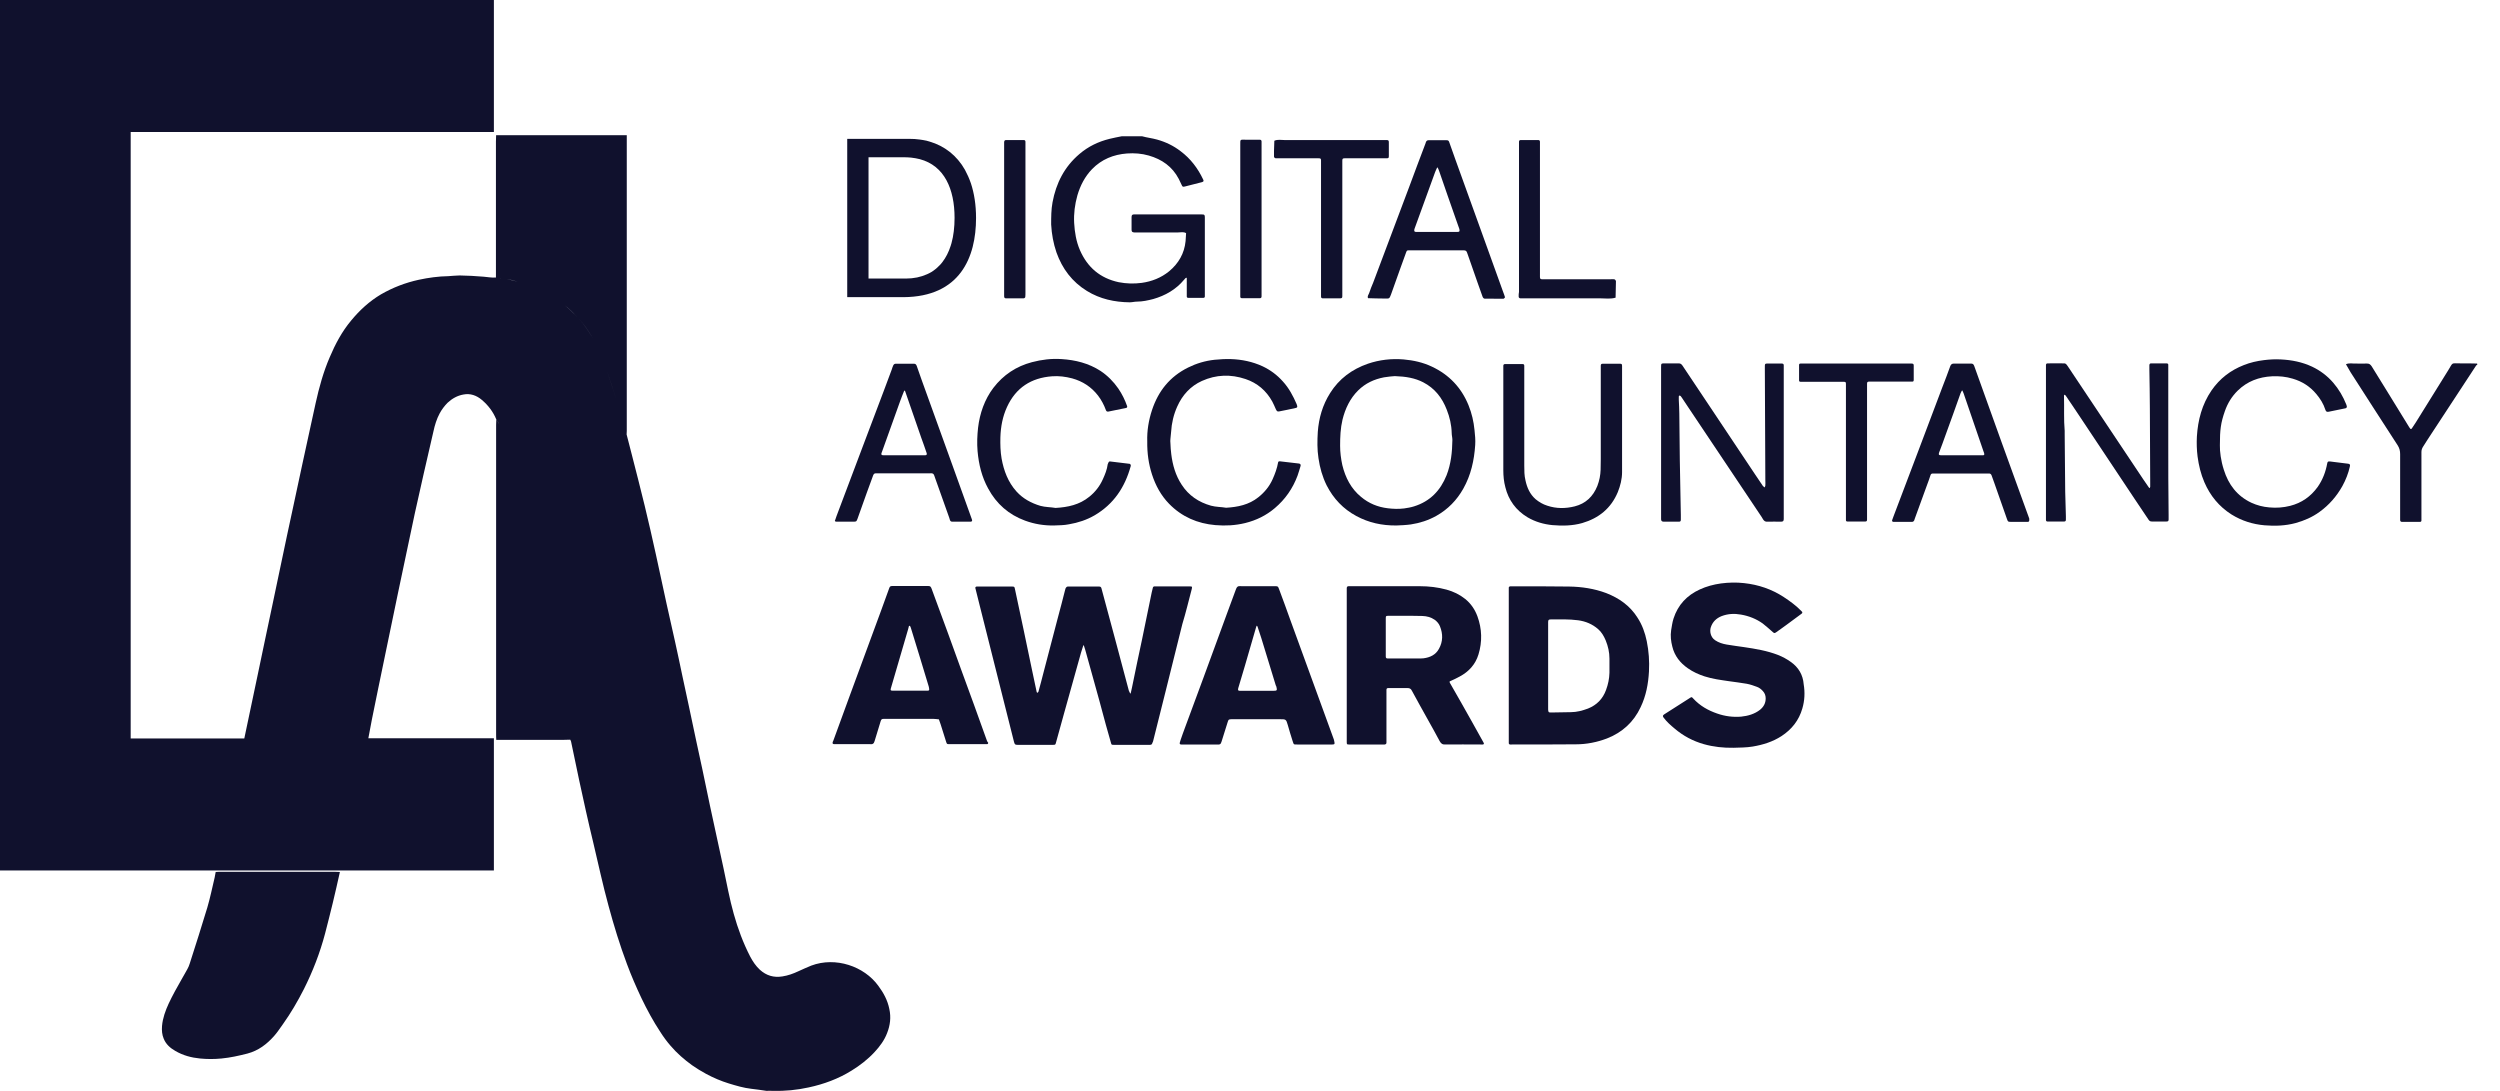
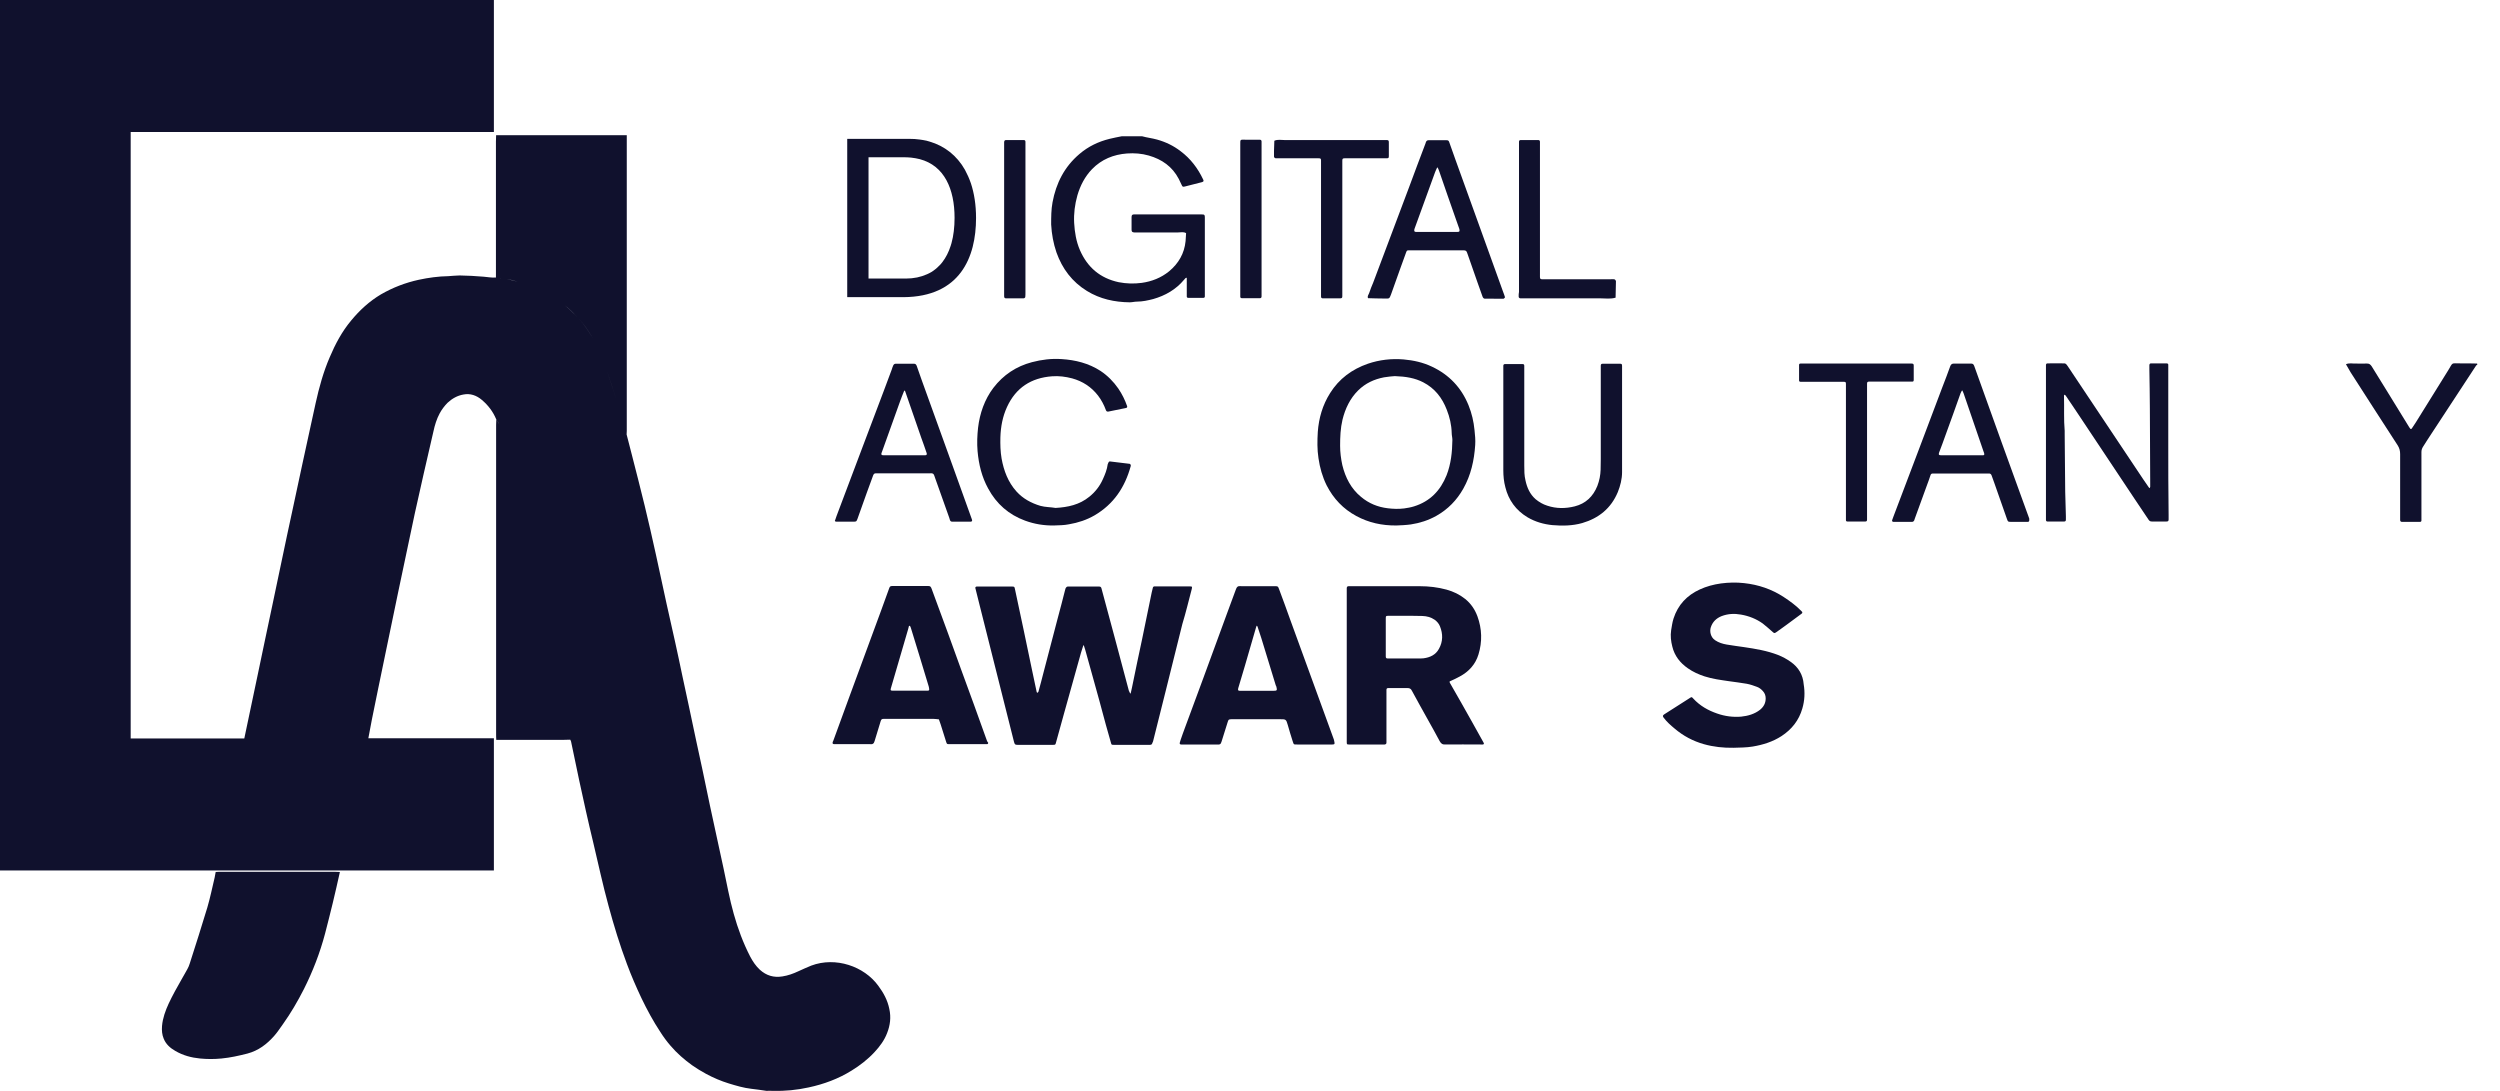
<svg xmlns="http://www.w3.org/2000/svg" width="110" height="48" viewBox="0 0 110 48" fill="none">
  <path d="M42.946 9.592C42.946 9.009 42.863 8.502 42.721 8.07C42.646 7.851 42.556 7.654 42.458 7.472C42.099 6.836 41.551 6.42 40.907 6.231C40.817 6.2 40.719 6.178 40.622 6.163C40.577 6.155 40.524 6.147 40.472 6.14C40.322 6.117 40.172 6.11 40.014 6.11H37.278V13.075H39.752C42.241 13.059 42.946 11.326 42.946 9.592ZM38.223 6.92H39.805C39.902 6.92 40 6.927 40.09 6.935C40.224 6.95 40.352 6.973 40.472 7.003C41.551 7.291 42.001 8.313 42.001 9.585C42.001 9.993 41.956 10.372 41.866 10.697C41.851 10.735 41.844 10.781 41.829 10.819C41.739 11.099 41.619 11.333 41.461 11.538C41.439 11.568 41.416 11.598 41.394 11.621C41.296 11.727 41.191 11.825 41.072 11.909C41.041 11.931 41.011 11.947 40.982 11.969C40.922 12.007 40.854 12.037 40.787 12.068C40.517 12.189 40.209 12.257 39.85 12.257H38.215V6.92H38.223Z" fill="#10112D" />
  <path d="M108.994 15.996C108.762 15.996 108.53 15.981 108.297 15.989C107.825 15.996 107.96 15.906 107.713 16.307C107.705 16.314 107.705 16.322 107.698 16.33C107.233 17.079 106.76 17.836 106.296 18.586C106.236 18.677 106.176 18.767 106.116 18.858C106.101 18.873 106.078 18.889 106.056 18.866C106.033 18.843 106.018 18.813 105.996 18.782C105.666 18.245 105.329 17.7 104.999 17.162C104.781 16.814 104.564 16.466 104.354 16.118C104.294 16.027 104.234 15.989 104.129 15.996C103.972 16.004 103.814 15.996 103.657 15.996C103.515 16.004 103.365 15.959 103.222 16.027C103.29 16.148 103.365 16.269 103.432 16.39C103.44 16.398 103.44 16.405 103.447 16.413C104.129 17.473 104.811 18.54 105.501 19.6C105.576 19.721 105.606 19.835 105.606 19.979C105.606 20.88 105.606 21.78 105.606 22.674C105.606 22.742 105.606 22.81 105.606 22.878C105.606 22.924 105.629 22.962 105.681 22.962C105.951 22.962 106.213 22.962 106.483 22.962C106.521 22.962 106.543 22.939 106.543 22.901C106.543 22.848 106.543 22.802 106.543 22.75C106.543 21.992 106.543 21.235 106.543 20.478C106.543 20.289 106.543 20.092 106.543 19.895C106.543 19.805 106.566 19.729 106.611 19.661C106.678 19.555 106.745 19.449 106.813 19.343C107.525 18.253 108.245 17.162 108.957 16.072C108.964 16.065 108.987 16.065 109.002 16.057C108.994 16.034 108.994 16.019 108.994 15.996Z" fill="#10112D" />
  <path d="M52.436 25.922C52.458 25.823 52.466 25.801 52.353 25.801C51.851 25.801 51.356 25.801 50.854 25.801C50.839 25.801 50.824 25.801 50.801 25.801C50.764 25.801 50.742 25.816 50.727 25.854C50.712 25.93 50.689 25.998 50.674 26.073C50.532 26.755 50.397 27.436 50.254 28.117C50.104 28.821 49.954 29.526 49.812 30.23C49.789 30.32 49.775 30.411 49.752 30.502C49.752 30.51 49.745 30.517 49.745 30.517C49.737 30.517 49.73 30.51 49.722 30.502C49.707 30.464 49.684 30.426 49.669 30.389C49.467 29.631 49.265 28.867 49.062 28.11C48.86 27.368 48.665 26.626 48.463 25.884C48.448 25.823 48.41 25.808 48.358 25.808C47.983 25.808 47.608 25.808 47.233 25.808C47.151 25.808 47.068 25.808 46.986 25.808C46.941 25.808 46.911 25.839 46.889 25.877C46.881 25.899 46.873 25.922 46.866 25.952C46.761 26.376 46.649 26.793 46.536 27.216C46.326 28.011 46.124 28.799 45.914 29.594C45.839 29.874 45.772 30.161 45.689 30.442C45.682 30.457 45.652 30.472 45.637 30.487C45.629 30.472 45.622 30.464 45.614 30.449C45.547 30.131 45.479 29.813 45.412 29.495C45.284 28.897 45.164 28.299 45.037 27.701C44.91 27.103 44.782 26.505 44.655 25.907C44.64 25.823 44.625 25.808 44.542 25.808C44.032 25.808 43.523 25.808 43.02 25.808C43.005 25.808 42.99 25.808 42.968 25.808C42.931 25.816 42.908 25.839 42.916 25.877C42.968 26.096 43.028 26.316 43.08 26.535C43.29 27.368 43.5 28.208 43.71 29.041C43.913 29.836 44.107 30.631 44.31 31.426C44.415 31.834 44.512 32.236 44.617 32.645C44.647 32.751 44.662 32.773 44.767 32.773C45.292 32.773 45.816 32.773 46.341 32.773C46.431 32.773 46.439 32.766 46.461 32.682C46.581 32.251 46.701 31.812 46.821 31.38C47.068 30.494 47.316 29.609 47.563 28.723C47.593 28.617 47.631 28.519 47.661 28.413C47.661 28.405 47.668 28.398 47.676 28.39C47.683 28.398 47.691 28.398 47.691 28.405C47.713 28.466 47.736 28.534 47.751 28.594C47.863 28.996 47.975 29.397 48.088 29.806C48.283 30.494 48.47 31.191 48.657 31.887C48.733 32.153 48.807 32.417 48.882 32.682C48.905 32.773 48.912 32.773 49.002 32.773C49.257 32.773 49.52 32.773 49.775 32.773C49.864 32.773 49.954 32.773 50.052 32.773C50.232 32.773 50.419 32.773 50.599 32.773C50.659 32.773 50.689 32.751 50.704 32.69C50.712 32.667 50.727 32.645 50.734 32.622C50.921 31.88 51.109 31.131 51.296 30.381C51.536 29.412 51.783 28.435 52.023 27.459C52.181 26.944 52.301 26.429 52.436 25.922Z" fill="#10112D" />
-   <path d="M72.046 27.171C71.716 26.648 71.236 26.315 70.674 26.096C70.149 25.899 69.594 25.816 69.04 25.808C68.2 25.793 67.361 25.8 66.521 25.8C66.499 25.8 66.469 25.8 66.446 25.8C66.409 25.808 66.386 25.823 66.386 25.861C66.386 25.929 66.386 25.997 66.386 26.065C66.386 27.133 66.386 28.2 66.386 29.268C66.386 30.343 66.386 31.418 66.386 32.493C66.386 32.561 66.386 32.629 66.386 32.697C66.386 32.735 66.416 32.758 66.446 32.758C66.469 32.758 66.499 32.758 66.521 32.758C67.458 32.758 68.403 32.758 69.34 32.75C69.812 32.75 70.262 32.659 70.704 32.493C71.379 32.228 71.881 31.774 72.188 31.115C72.428 30.615 72.525 30.085 72.555 29.54C72.578 29.094 72.548 28.655 72.458 28.215C72.383 27.845 72.256 27.489 72.046 27.171ZM70.816 29.601C70.809 29.866 70.756 30.116 70.666 30.358C70.524 30.752 70.254 31.024 69.872 31.176C69.632 31.266 69.377 31.335 69.122 31.335C68.83 31.342 68.537 31.342 68.245 31.35C68.133 31.35 68.125 31.335 68.118 31.213C68.118 31.07 68.118 30.926 68.118 30.782C68.118 30.29 68.118 29.79 68.118 29.291C68.118 28.708 68.118 28.132 68.118 27.549C68.118 27.489 68.118 27.436 68.118 27.375C68.118 27.277 68.14 27.254 68.238 27.254C68.635 27.254 69.04 27.239 69.437 27.292C69.767 27.337 70.059 27.458 70.314 27.678C70.472 27.814 70.569 27.988 70.651 28.178C70.756 28.435 70.816 28.7 70.816 28.98C70.816 29.2 70.816 29.404 70.816 29.601Z" fill="#10112D" />
  <path d="M64.31 30.948C64.137 30.653 63.972 30.351 63.8 30.055C63.77 29.995 63.77 29.987 63.822 29.964C63.957 29.904 64.092 29.843 64.227 29.767C64.625 29.555 64.917 29.238 65.052 28.799C65.224 28.238 65.209 27.671 65.007 27.118C64.894 26.815 64.722 26.558 64.467 26.353C64.22 26.156 63.95 26.028 63.65 25.944C63.26 25.838 62.87 25.793 62.466 25.793C61.469 25.793 60.464 25.793 59.467 25.793C59.422 25.793 59.385 25.793 59.34 25.793C59.287 25.793 59.265 25.816 59.257 25.869C59.257 25.937 59.257 26.005 59.257 26.073C59.257 27.148 59.257 28.223 59.257 29.298C59.257 30.169 59.257 31.047 59.257 31.918C59.257 32.16 59.257 32.402 59.257 32.652C59.257 32.75 59.265 32.758 59.355 32.758C59.872 32.758 60.389 32.758 60.907 32.758C60.914 32.758 60.922 32.758 60.929 32.758C60.974 32.75 61.004 32.728 61.004 32.675C61.004 32.606 61.004 32.538 61.004 32.47C61.004 31.834 61.004 31.191 61.004 30.555C61.004 30.487 61.004 30.419 61.004 30.351C61.004 30.297 61.034 30.275 61.079 30.275C61.364 30.275 61.641 30.275 61.926 30.275C62.016 30.275 62.076 30.297 62.121 30.388C62.346 30.805 62.578 31.221 62.81 31.637C62.99 31.955 63.17 32.281 63.343 32.606C63.403 32.712 63.463 32.766 63.59 32.758C64.107 32.75 64.625 32.758 65.142 32.758C65.172 32.758 65.209 32.758 65.239 32.758C65.292 32.758 65.307 32.72 65.277 32.675C64.962 32.099 64.632 31.524 64.31 30.948ZM63.313 28.549C63.17 28.814 62.923 28.927 62.638 28.965C62.563 28.973 62.488 28.973 62.413 28.973C61.986 28.973 61.566 28.973 61.139 28.973C61.116 28.973 61.086 28.973 61.064 28.973C60.996 28.973 60.974 28.95 60.974 28.882C60.974 28.745 60.974 28.617 60.974 28.48C60.974 28.329 60.974 28.178 60.974 28.026C60.974 27.761 60.974 27.489 60.974 27.216C60.974 27.103 60.981 27.095 61.109 27.095C61.311 27.095 61.506 27.095 61.709 27.095C62.001 27.095 62.293 27.095 62.586 27.103C62.781 27.11 62.96 27.156 63.125 27.269C63.23 27.345 63.313 27.443 63.358 27.557C63.493 27.89 63.493 28.231 63.313 28.549Z" fill="#10112D" />
  <path d="M78.785 29.117C78.612 28.995 78.433 28.897 78.238 28.821C77.758 28.632 77.248 28.549 76.738 28.473C76.484 28.435 76.229 28.405 75.974 28.36C75.794 28.329 75.621 28.276 75.464 28.17C75.262 28.034 75.217 27.777 75.277 27.595C75.359 27.353 75.524 27.201 75.749 27.11C76.026 27.004 76.311 26.989 76.603 27.042C76.956 27.103 77.278 27.232 77.563 27.436C77.713 27.549 77.855 27.686 77.998 27.807C78.065 27.867 78.08 27.867 78.148 27.822C78.305 27.708 78.463 27.602 78.612 27.489C78.83 27.33 79.047 27.171 79.257 27.012C79.317 26.974 79.317 26.936 79.265 26.891C79.032 26.649 78.762 26.452 78.485 26.27C77.953 25.922 77.368 25.725 76.738 25.657C76.401 25.619 76.056 25.627 75.719 25.672C75.397 25.717 75.082 25.801 74.789 25.937C74.227 26.194 73.83 26.611 73.635 27.216C73.582 27.383 73.56 27.557 73.53 27.731C73.493 27.981 73.522 28.216 73.582 28.45C73.68 28.859 73.927 29.17 74.265 29.404C74.49 29.563 74.744 29.677 74.999 29.76C75.352 29.874 75.711 29.919 76.071 29.972C76.334 30.01 76.596 30.04 76.858 30.086C77.016 30.116 77.166 30.169 77.308 30.222C77.413 30.26 77.496 30.328 77.57 30.411C77.653 30.502 77.69 30.608 77.69 30.729C77.69 30.941 77.6 31.1 77.443 31.229C77.203 31.418 76.911 31.501 76.611 31.532C76.251 31.562 75.899 31.516 75.554 31.395C75.157 31.259 74.797 31.055 74.504 30.737C74.437 30.661 74.43 30.661 74.362 30.706C73.98 30.949 73.605 31.191 73.223 31.433C73.155 31.479 73.155 31.516 73.2 31.577C73.335 31.759 73.507 31.91 73.68 32.054C74.062 32.38 74.49 32.607 74.969 32.743C75.397 32.864 75.831 32.909 76.274 32.902C76.558 32.894 76.836 32.894 77.113 32.849C77.57 32.773 78.005 32.637 78.388 32.387C78.837 32.092 79.152 31.698 79.302 31.176C79.407 30.82 79.422 30.464 79.362 30.108C79.332 29.7 79.137 29.359 78.785 29.117Z" fill="#10112D" />
  <path d="M43.425 32.591C43.238 32.061 43.043 31.539 42.856 31.009C42.473 29.964 42.091 28.919 41.716 27.875C41.476 27.216 41.229 26.557 40.989 25.899C40.959 25.823 40.937 25.785 40.854 25.785C40.322 25.785 39.79 25.785 39.257 25.785C39.19 25.785 39.153 25.8 39.13 25.868C39.01 26.201 38.89 26.527 38.77 26.86C38.305 28.132 37.833 29.404 37.368 30.668C37.136 31.304 36.904 31.94 36.671 32.576C36.664 32.599 36.649 32.621 36.641 32.644C36.619 32.712 36.641 32.742 36.701 32.742C36.731 32.742 36.769 32.742 36.799 32.742C37.293 32.742 37.781 32.742 38.275 32.742C38.305 32.742 38.343 32.75 38.373 32.742C38.403 32.735 38.433 32.712 38.448 32.69C38.463 32.667 38.47 32.629 38.485 32.599C38.575 32.311 38.658 32.023 38.748 31.736C38.778 31.645 38.8 31.63 38.89 31.63C39.272 31.63 39.655 31.63 40.037 31.63C40.382 31.63 40.719 31.63 41.064 31.63C41.146 31.63 41.229 31.645 41.311 31.652C41.334 31.721 41.364 31.789 41.386 31.864C41.469 32.129 41.551 32.394 41.634 32.652C41.664 32.735 41.664 32.742 41.754 32.742C41.776 32.742 41.806 32.742 41.829 32.742C42.323 32.742 42.811 32.742 43.305 32.742C43.343 32.742 43.388 32.742 43.433 32.742C43.47 32.742 43.485 32.705 43.478 32.674C43.455 32.659 43.44 32.629 43.425 32.591ZM40.832 30.388C40.779 30.396 40.734 30.388 40.682 30.388C40.464 30.388 40.247 30.388 40.029 30.388C39.775 30.388 39.512 30.388 39.257 30.388C39.19 30.388 39.175 30.365 39.197 30.29C39.452 29.419 39.707 28.548 39.962 27.67C39.977 27.632 39.977 27.587 39.992 27.549C39.992 27.541 40.014 27.534 40.022 27.534C40.029 27.534 40.037 27.541 40.044 27.549C40.059 27.579 40.075 27.61 40.082 27.64C40.344 28.495 40.607 29.343 40.862 30.199C40.877 30.237 40.877 30.282 40.884 30.32C40.892 30.365 40.869 30.388 40.832 30.388Z" fill="#10112D" />
  <path d="M58.665 32.47C58.41 31.766 58.148 31.055 57.893 30.35C57.518 29.321 57.143 28.291 56.768 27.262C56.611 26.838 56.469 26.414 56.304 25.99C56.221 25.778 56.259 25.793 56.019 25.793C55.562 25.793 55.104 25.793 54.647 25.793C54.595 25.793 54.55 25.785 54.497 25.793C54.467 25.8 54.437 25.823 54.422 25.846C54.4 25.876 54.385 25.922 54.37 25.959C54.242 26.308 54.115 26.648 53.987 26.997C53.642 27.928 53.305 28.867 52.96 29.798C52.691 30.532 52.413 31.274 52.143 32.008C52.076 32.19 52.008 32.372 51.948 32.553C51.933 32.591 51.926 32.629 51.911 32.675C51.896 32.728 51.918 32.758 51.971 32.758C52.526 32.758 53.088 32.758 53.642 32.758C53.665 32.758 53.703 32.735 53.718 32.705C53.74 32.659 53.755 32.614 53.77 32.561C53.852 32.296 53.935 32.031 54.017 31.774C54.055 31.652 54.062 31.652 54.19 31.645C54.235 31.645 54.272 31.645 54.317 31.645C54.984 31.645 55.651 31.645 56.311 31.645C56.581 31.645 56.589 31.645 56.663 31.902C56.731 32.137 56.798 32.372 56.873 32.599C56.933 32.765 56.903 32.758 57.076 32.758C57.323 32.758 57.578 32.758 57.825 32.758C58.095 32.758 58.358 32.758 58.62 32.758C58.732 32.758 58.732 32.728 58.71 32.629C58.703 32.576 58.688 32.523 58.665 32.47ZM56.004 30.396C55.772 30.396 55.539 30.396 55.307 30.396C55.059 30.396 54.812 30.396 54.557 30.396C54.475 30.396 54.46 30.366 54.482 30.282C54.58 29.957 54.677 29.624 54.775 29.298C54.939 28.73 55.104 28.163 55.269 27.595C55.269 27.587 55.269 27.58 55.277 27.572C55.284 27.557 55.292 27.542 55.299 27.527C55.307 27.542 55.322 27.549 55.329 27.564C55.382 27.731 55.442 27.898 55.494 28.064C55.704 28.761 55.921 29.45 56.131 30.146C56.139 30.169 56.154 30.191 56.161 30.214C56.199 30.381 56.199 30.396 56.004 30.396Z" fill="#10112D" />
  <path d="M46.484 11.106C46.739 11.825 47.173 12.401 47.825 12.802C48.403 13.158 49.04 13.294 49.707 13.302C49.812 13.302 49.925 13.271 50.029 13.271C50.269 13.271 50.509 13.218 50.742 13.158C51.274 13.006 51.739 12.741 52.098 12.31C52.121 12.287 52.143 12.257 52.166 12.234C52.173 12.226 52.196 12.226 52.211 12.219C52.211 12.219 52.218 12.234 52.218 12.242C52.218 12.325 52.218 12.408 52.218 12.491C52.218 12.673 52.218 12.862 52.218 13.044C52.218 13.082 52.241 13.105 52.278 13.105C52.503 13.105 52.728 13.105 52.953 13.105C52.99 13.105 53.013 13.082 53.013 13.044C53.013 13.021 53.013 12.991 53.013 12.968C53.013 11.84 53.013 10.712 53.013 9.584C53.013 9.554 53.013 9.516 53.005 9.486C52.998 9.463 52.975 9.44 52.96 9.44C52.893 9.433 52.825 9.433 52.758 9.433C52.106 9.433 51.461 9.433 50.809 9.433C50.509 9.433 50.209 9.433 49.91 9.433C49.819 9.433 49.789 9.463 49.789 9.554C49.789 9.736 49.789 9.925 49.789 10.107C49.789 10.197 49.819 10.22 49.91 10.228C49.969 10.228 50.022 10.228 50.082 10.228C50.667 10.228 51.251 10.228 51.828 10.228C51.948 10.228 52.076 10.19 52.188 10.258C52.181 10.372 52.173 10.493 52.166 10.606C52.113 11.151 51.858 11.591 51.439 11.939C51.086 12.226 50.674 12.385 50.239 12.446C49.902 12.491 49.565 12.484 49.22 12.416C48.41 12.242 47.848 11.765 47.518 11.008C47.353 10.629 47.286 10.22 47.263 9.811C47.241 9.395 47.293 8.994 47.406 8.593C47.533 8.161 47.736 7.767 48.05 7.442C48.47 7.01 48.995 6.798 49.587 6.753C49.91 6.73 50.232 6.753 50.547 6.844C51.124 7.01 51.581 7.328 51.866 7.873C51.911 7.957 51.941 8.04 51.986 8.123C52.031 8.222 52.038 8.229 52.136 8.206C52.383 8.146 52.631 8.078 52.878 8.017C52.96 7.994 52.975 7.964 52.938 7.896C52.706 7.404 52.383 6.98 51.948 6.654C51.634 6.412 51.289 6.246 50.907 6.14C50.689 6.079 50.464 6.056 50.254 5.996C49.955 5.996 49.655 5.996 49.355 5.996C49.175 6.034 48.995 6.064 48.822 6.109C48.328 6.231 47.886 6.443 47.496 6.776C46.836 7.336 46.469 8.055 46.311 8.903C46.251 9.228 46.251 9.554 46.251 9.88C46.274 10.303 46.349 10.712 46.484 11.106Z" fill="#10112D" />
  <path d="M61.446 23.121C61.641 23.113 61.858 23.105 62.076 23.075C62.473 23.015 62.848 22.894 63.2 22.697C63.71 22.409 64.1 22.008 64.385 21.501C64.722 20.902 64.864 20.259 64.909 19.578C64.924 19.358 64.902 19.146 64.879 18.927C64.842 18.548 64.759 18.185 64.617 17.836C64.302 17.057 63.762 16.489 63.005 16.133C62.608 15.944 62.188 15.853 61.761 15.815C61.229 15.77 60.697 15.83 60.187 16.004C59.49 16.247 58.92 16.663 58.523 17.299C58.193 17.821 58.028 18.397 57.983 19.002C57.96 19.388 57.953 19.774 58.013 20.161C58.073 20.577 58.185 20.978 58.373 21.357C58.672 21.94 59.1 22.394 59.677 22.704C60.224 23 60.809 23.128 61.446 23.121ZM58.965 19.616C58.965 19.229 58.98 18.843 59.07 18.465C59.19 17.98 59.4 17.534 59.759 17.178C60.082 16.86 60.464 16.686 60.899 16.602C61.079 16.572 61.259 16.557 61.371 16.549C61.858 16.565 62.256 16.633 62.623 16.822C63.133 17.087 63.455 17.503 63.657 18.026C63.785 18.351 63.867 18.692 63.875 19.055C63.875 19.154 63.905 19.252 63.905 19.358C63.897 19.888 63.845 20.41 63.65 20.91C63.38 21.584 62.923 22.061 62.218 22.28C62.076 22.326 61.926 22.349 61.783 22.371C61.544 22.401 61.304 22.394 61.064 22.364C60.621 22.311 60.232 22.152 59.887 21.864C59.445 21.501 59.197 21.016 59.062 20.463C59.002 20.183 58.965 19.903 58.965 19.616Z" fill="#10112D" />
-   <path d="M73.957 22.863C73.957 22.795 73.957 22.727 73.957 22.659C73.942 21.864 73.927 21.061 73.912 20.267C73.905 19.578 73.897 18.889 73.89 18.2C73.89 17.995 73.875 17.799 73.867 17.594C73.867 17.541 73.867 17.496 73.867 17.443C73.867 17.428 73.882 17.405 73.89 17.405C73.912 17.405 73.935 17.413 73.95 17.428C73.965 17.443 73.98 17.465 73.995 17.488C74.085 17.617 74.167 17.753 74.257 17.882C74.737 18.601 75.217 19.313 75.696 20.032C76.273 20.895 76.851 21.758 77.428 22.621C77.48 22.697 77.533 22.773 77.578 22.856C77.623 22.924 77.675 22.962 77.765 22.954C77.968 22.947 78.162 22.954 78.365 22.954C78.455 22.954 78.485 22.924 78.485 22.833C78.485 22.773 78.485 22.72 78.485 22.659C78.485 20.532 78.485 18.404 78.485 16.277C78.485 16.209 78.485 16.141 78.485 16.073C78.485 16.02 78.455 15.997 78.41 15.997C78.23 15.997 78.043 15.997 77.863 15.997C77.638 15.997 77.653 15.974 77.653 16.216C77.66 17.859 77.668 19.494 77.675 21.137C77.675 21.213 77.683 21.289 77.675 21.364C77.675 21.395 77.653 21.417 77.645 21.448C77.623 21.425 77.593 21.41 77.57 21.387C77.45 21.213 77.338 21.039 77.218 20.865C76.566 19.881 75.906 18.904 75.254 17.92C74.849 17.306 74.437 16.693 74.025 16.08C73.98 16.02 73.942 15.989 73.867 15.989C73.657 15.989 73.455 15.989 73.245 15.989C73.088 15.989 73.088 15.989 73.088 16.163C73.088 17.269 73.088 18.366 73.088 19.472C73.088 20.539 73.088 21.607 73.088 22.674C73.088 22.735 73.088 22.788 73.088 22.848C73.088 22.916 73.125 22.954 73.2 22.954C73.425 22.954 73.65 22.954 73.875 22.954C73.935 22.954 73.957 22.931 73.957 22.863Z" fill="#10112D" />
  <path d="M95.404 19.479C95.404 18.412 95.404 17.344 95.404 16.277C95.404 16.201 95.404 16.125 95.404 16.049C95.404 16.012 95.374 15.989 95.336 15.989C95.104 15.989 94.872 15.989 94.639 15.989C94.594 15.989 94.572 16.027 94.572 16.072C94.572 16.133 94.572 16.186 94.572 16.246C94.579 16.814 94.594 17.39 94.594 17.957C94.602 19.04 94.602 20.13 94.609 21.213C94.609 21.281 94.609 21.349 94.609 21.417C94.609 21.44 94.594 21.455 94.587 21.478C94.572 21.47 94.557 21.462 94.549 21.447C94.467 21.334 94.384 21.213 94.309 21.099C93.267 19.532 92.218 17.973 91.176 16.405C91.101 16.284 91.019 16.171 90.936 16.049C90.914 16.019 90.869 15.989 90.839 15.989C90.591 15.981 90.336 15.989 90.089 15.989C90.037 15.989 90.022 16.027 90.022 16.072C90.022 16.125 90.022 16.171 90.022 16.224C90.022 18.381 90.022 20.546 90.022 22.704C90.022 22.765 90.022 22.825 90.022 22.878C90.022 22.916 90.044 22.946 90.082 22.946C90.329 22.946 90.584 22.946 90.831 22.946C90.884 22.946 90.899 22.909 90.899 22.863C90.899 22.81 90.899 22.765 90.899 22.712C90.891 22.348 90.876 21.992 90.869 21.629C90.861 20.789 90.854 19.948 90.846 19.108C90.846 19.055 90.846 19.01 90.846 18.957C90.801 18.457 90.831 17.95 90.816 17.442C90.816 17.435 90.816 17.427 90.816 17.42C90.816 17.405 90.824 17.39 90.824 17.367C90.846 17.374 90.869 17.382 90.884 17.397C91.079 17.677 91.266 17.965 91.461 18.253C92.278 19.487 93.103 20.713 93.92 21.947C94.122 22.25 94.332 22.56 94.534 22.863C94.572 22.916 94.602 22.946 94.677 22.946C94.894 22.946 95.112 22.946 95.329 22.946C95.396 22.946 95.419 22.924 95.419 22.855C95.419 22.787 95.419 22.719 95.419 22.651C95.404 21.599 95.404 20.539 95.404 19.479Z" fill="#10112D" />
-   <path d="M103.312 20.403C103.05 20.372 102.788 20.342 102.518 20.304C102.435 20.297 102.413 20.312 102.398 20.388C102.33 20.766 102.195 21.114 101.978 21.425C101.671 21.849 101.273 22.129 100.764 22.258C100.464 22.333 100.164 22.356 99.849 22.326C99.572 22.303 99.309 22.235 99.062 22.121C98.432 21.826 98.05 21.319 97.848 20.668C97.72 20.274 97.668 19.865 97.675 19.593C97.675 18.911 97.713 18.609 97.893 18.094C98.013 17.745 98.2 17.443 98.462 17.185C98.882 16.776 99.392 16.587 99.969 16.557C100.276 16.542 100.584 16.572 100.884 16.663C101.296 16.784 101.641 17.004 101.918 17.337C102.09 17.541 102.233 17.768 102.315 18.026C102.345 18.116 102.383 18.132 102.465 18.116C102.705 18.071 102.953 18.018 103.2 17.965C103.245 17.957 103.267 17.92 103.26 17.874C103.252 17.852 103.245 17.829 103.237 17.799C103.095 17.443 102.908 17.125 102.66 16.837C102.398 16.534 102.083 16.299 101.731 16.133C101.296 15.929 100.831 15.838 100.359 15.815C100.111 15.8 99.864 15.815 99.617 15.845C99.309 15.883 99.01 15.951 98.725 16.065C98.147 16.292 97.668 16.655 97.308 17.178C96.888 17.791 96.708 18.48 96.663 19.207C96.648 19.502 96.656 19.79 96.693 20.085C96.746 20.479 96.836 20.857 96.993 21.22C97.248 21.811 97.638 22.288 98.185 22.636C98.635 22.916 99.122 23.068 99.639 23.113C100.096 23.151 100.554 23.136 101.004 23.015C101.386 22.909 101.738 22.757 102.06 22.523C102.48 22.22 102.81 21.841 103.065 21.387C103.215 21.114 103.327 20.827 103.395 20.524C103.417 20.441 103.387 20.41 103.312 20.403Z" fill="#10112D" />
-   <path d="M50.689 18.041C50.539 18.495 50.464 18.964 50.479 19.418C50.472 19.941 50.539 20.418 50.689 20.879C50.846 21.364 51.086 21.803 51.439 22.166C52.001 22.742 52.691 23.037 53.478 23.105C53.92 23.143 54.355 23.12 54.789 23.014C55.277 22.893 55.712 22.681 56.094 22.356C56.551 21.97 56.881 21.493 57.091 20.932C57.143 20.789 57.181 20.645 57.226 20.501C57.241 20.44 57.211 20.402 57.151 20.395C56.873 20.365 56.589 20.327 56.311 20.297C56.274 20.297 56.244 20.304 56.236 20.349C56.191 20.607 56.101 20.849 55.996 21.084C55.854 21.402 55.636 21.667 55.367 21.879C54.954 22.212 54.46 22.31 53.95 22.341C53.733 22.303 53.5 22.31 53.283 22.25C52.743 22.098 52.301 21.803 51.993 21.326C51.724 20.917 51.596 20.463 51.536 19.986C51.514 19.827 51.506 19.668 51.499 19.509C51.491 19.441 51.491 19.373 51.499 19.305C51.506 19.206 51.521 19.108 51.529 19.002C51.551 18.616 51.641 18.237 51.798 17.889C52.023 17.382 52.383 16.988 52.885 16.761C53.508 16.481 54.152 16.458 54.804 16.678C55.322 16.852 55.712 17.185 55.981 17.669C56.041 17.776 56.086 17.897 56.139 18.01C56.184 18.101 56.206 18.116 56.289 18.101C56.529 18.056 56.776 18.003 57.016 17.95C57.068 17.942 57.091 17.904 57.076 17.859C57.068 17.836 57.061 17.806 57.053 17.783C56.896 17.42 56.716 17.079 56.446 16.784C56.191 16.496 55.891 16.276 55.554 16.117C55.112 15.913 54.639 15.815 54.16 15.8C53.92 15.792 53.68 15.807 53.44 15.83C53.028 15.875 52.646 15.989 52.278 16.171C51.469 16.572 50.966 17.208 50.689 18.041Z" fill="#10112D" />
  <path d="M43.478 21.493C43.845 22.174 44.385 22.644 45.105 22.909C45.517 23.06 45.937 23.128 46.371 23.121C46.596 23.113 46.821 23.113 47.038 23.068C47.436 23 47.811 22.878 48.163 22.674C49.002 22.182 49.497 21.44 49.752 20.509C49.767 20.456 49.737 20.41 49.685 20.403C49.677 20.403 49.67 20.403 49.662 20.403C49.392 20.372 49.122 20.335 48.845 20.304C48.808 20.297 48.785 20.32 48.77 20.357C48.763 20.38 48.748 20.403 48.74 20.425C48.71 20.66 48.62 20.88 48.523 21.092C48.388 21.395 48.185 21.652 47.931 21.856C47.496 22.212 46.986 22.318 46.446 22.349C46.229 22.311 45.996 22.318 45.779 22.258C45.374 22.137 45.007 21.94 44.722 21.622C44.355 21.213 44.167 20.713 44.07 20.176C44.017 19.865 44.01 19.555 44.017 19.244C44.032 18.775 44.115 18.328 44.31 17.904C44.7 17.057 45.374 16.625 46.289 16.557C46.589 16.534 46.881 16.572 47.173 16.648C47.638 16.776 48.02 17.026 48.313 17.405C48.463 17.602 48.575 17.814 48.658 18.041C48.68 18.101 48.71 18.116 48.77 18.109C49.032 18.056 49.287 18.003 49.55 17.95C49.587 17.942 49.602 17.912 49.595 17.874C49.497 17.594 49.37 17.337 49.205 17.095C48.995 16.792 48.733 16.527 48.425 16.322C47.901 15.982 47.316 15.838 46.709 15.8C46.266 15.77 45.832 15.823 45.404 15.936C44.715 16.118 44.145 16.496 43.71 17.064C43.32 17.579 43.111 18.185 43.035 18.821C42.998 19.161 42.983 19.502 43.013 19.85C43.066 20.441 43.2 20.986 43.478 21.493Z" fill="#10112D" />
  <path d="M67.218 22.765C67.555 22.962 67.923 23.067 68.305 23.105C68.747 23.143 69.19 23.136 69.617 23.015C70.344 22.802 70.884 22.371 71.184 21.652C71.296 21.372 71.371 21.076 71.371 20.774C71.371 20.017 71.371 19.259 71.371 18.502C71.371 17.761 71.371 17.026 71.371 16.284C71.371 16.224 71.371 16.171 71.371 16.11C71.371 16.019 71.356 16.004 71.274 16.004C71.026 16.004 70.771 16.004 70.524 16.004C70.457 16.004 70.434 16.027 70.434 16.095C70.434 16.163 70.434 16.231 70.434 16.299C70.434 17.602 70.434 18.904 70.434 20.213C70.434 20.365 70.427 20.516 70.427 20.668C70.419 20.91 70.374 21.145 70.284 21.379C70.097 21.849 69.767 22.159 69.287 22.28C68.89 22.379 68.485 22.386 68.08 22.25C67.885 22.189 67.72 22.091 67.563 21.962C67.316 21.743 67.188 21.455 67.121 21.137C67.068 20.925 67.068 20.706 67.068 20.486C67.068 19.093 67.068 17.692 67.068 16.299C67.068 16.231 67.068 16.163 67.068 16.095C67.068 16.042 67.046 16.019 66.993 16.019C66.738 16.019 66.476 16.019 66.221 16.019C66.176 16.019 66.146 16.042 66.146 16.095C66.146 16.14 66.146 16.178 66.146 16.224C66.146 17.715 66.146 19.199 66.146 20.69C66.146 20.94 66.169 21.19 66.236 21.44C66.371 21.992 66.694 22.454 67.218 22.765Z" fill="#10112D" />
  <path d="M36.799 22.954C37.046 22.954 37.301 22.954 37.548 22.954C37.683 22.954 37.683 22.946 37.728 22.833C37.863 22.454 37.998 22.076 38.133 21.697C38.223 21.44 38.32 21.182 38.418 20.918C38.44 20.857 38.478 20.819 38.545 20.827C38.568 20.827 38.598 20.827 38.62 20.827C39.385 20.827 40.149 20.827 40.914 20.827C40.944 20.827 40.981 20.819 41.011 20.827C41.041 20.834 41.072 20.849 41.086 20.88C41.109 20.91 41.116 20.955 41.131 20.993C41.341 21.591 41.559 22.189 41.769 22.787C41.784 22.818 41.784 22.855 41.799 22.886C41.814 22.924 41.844 22.954 41.896 22.954C42.031 22.954 42.158 22.954 42.293 22.954C42.436 22.954 42.578 22.954 42.721 22.954C42.751 22.954 42.781 22.916 42.773 22.886C42.766 22.863 42.758 22.84 42.751 22.818C42.466 22.03 42.188 21.243 41.904 20.463C41.521 19.403 41.139 18.343 40.757 17.284C40.614 16.89 40.472 16.496 40.337 16.103C40.314 16.042 40.284 16.004 40.217 16.004C39.947 16.004 39.685 16.004 39.415 16.004C39.355 16.004 39.325 16.034 39.302 16.08C39.28 16.133 39.257 16.186 39.242 16.246C39.123 16.564 39.002 16.89 38.883 17.208C38.575 18.026 38.26 18.851 37.953 19.668C37.593 20.622 37.233 21.576 36.874 22.53C36.829 22.651 36.784 22.765 36.746 22.886C36.716 22.916 36.746 22.954 36.799 22.954ZM38.815 19.858C39.078 19.123 39.34 18.396 39.602 17.662C39.655 17.511 39.715 17.367 39.775 17.215C39.782 17.2 39.797 17.193 39.805 17.178C39.812 17.193 39.82 17.2 39.827 17.215C40.059 17.897 40.292 18.571 40.532 19.252C40.614 19.479 40.697 19.706 40.772 19.933C40.794 19.994 40.772 20.032 40.704 20.032C40.389 20.032 40.075 20.032 39.752 20.032C39.475 20.032 39.205 20.032 38.928 20.032C38.89 20.032 38.845 20.032 38.808 20.024C38.793 20.024 38.778 19.986 38.778 19.971C38.785 19.933 38.8 19.895 38.815 19.858Z" fill="#10112D" />
  <path d="M89.279 22.795C89.077 22.235 88.874 21.682 88.672 21.122C88.245 19.941 87.818 18.767 87.398 17.586C87.218 17.094 87.038 16.595 86.866 16.103C86.836 16.027 86.806 15.997 86.723 15.997C86.476 15.997 86.221 16.004 85.974 15.997C85.884 15.997 85.839 16.034 85.809 16.118C85.696 16.436 85.576 16.746 85.456 17.056C85.112 17.973 84.767 18.889 84.422 19.797C84.055 20.774 83.68 21.75 83.312 22.727C83.29 22.78 83.275 22.84 83.252 22.893C83.245 22.924 83.267 22.962 83.305 22.962C83.582 22.962 83.852 22.962 84.129 22.962C84.174 22.962 84.204 22.939 84.227 22.893C84.234 22.871 84.242 22.848 84.249 22.825C84.429 22.333 84.609 21.834 84.789 21.341C84.842 21.198 84.894 21.061 84.939 20.918C84.954 20.857 84.992 20.834 85.044 20.834C85.089 20.834 85.126 20.834 85.171 20.834C85.914 20.834 86.656 20.834 87.39 20.834C87.435 20.834 87.473 20.834 87.518 20.834C87.578 20.834 87.608 20.864 87.63 20.918C87.668 21.031 87.705 21.137 87.75 21.251C87.93 21.773 88.117 22.288 88.297 22.81C88.35 22.962 88.35 22.962 88.507 22.962C88.612 22.962 88.725 22.962 88.83 22.962C88.965 22.962 89.099 22.962 89.227 22.962C89.272 22.962 89.294 22.924 89.287 22.871C89.294 22.84 89.287 22.818 89.279 22.795ZM87.255 20.032C87.023 20.032 86.791 20.032 86.558 20.032C86.476 20.032 86.393 20.032 86.311 20.032C86.011 20.032 85.711 20.032 85.411 20.032C85.306 20.032 85.291 20.001 85.321 19.911C85.419 19.653 85.516 19.396 85.606 19.138C85.831 18.525 86.049 17.912 86.266 17.299C86.281 17.268 86.296 17.238 86.311 17.208C86.318 17.193 86.326 17.185 86.341 17.178C86.348 17.193 86.356 17.208 86.363 17.223C86.378 17.253 86.393 17.284 86.401 17.314C86.693 18.169 86.986 19.017 87.278 19.873C87.293 19.903 87.3 19.933 87.308 19.971C87.315 20.009 87.293 20.032 87.255 20.032Z" fill="#10112D" />
  <path d="M66.214 13.059C66.191 12.991 66.169 12.916 66.139 12.847C65.824 11.969 65.502 11.091 65.187 10.205C64.804 9.145 64.422 8.086 64.04 7.026C63.95 6.768 63.852 6.503 63.763 6.246C63.74 6.185 63.71 6.17 63.65 6.17C63.545 6.17 63.433 6.17 63.328 6.17C63.17 6.17 63.013 6.17 62.855 6.17C62.795 6.17 62.766 6.2 62.743 6.246C62.736 6.269 62.728 6.291 62.721 6.314C62.481 6.95 62.241 7.578 62.008 8.214C61.476 9.622 60.951 11.03 60.419 12.439C60.359 12.59 60.292 12.734 60.247 12.885C60.224 12.961 60.149 13.029 60.194 13.12C60.427 13.127 60.659 13.135 60.891 13.135C60.944 13.135 60.989 13.135 61.041 13.135C61.109 13.143 61.146 13.105 61.169 13.044C61.184 13.014 61.191 12.984 61.206 12.953C61.341 12.567 61.484 12.181 61.619 11.795C61.701 11.568 61.783 11.341 61.866 11.114C61.903 11.015 61.903 11.015 62.008 11.015C62.016 11.015 62.023 11.015 62.031 11.015C62.818 11.015 63.612 11.015 64.4 11.015C64.482 11.015 64.527 11.038 64.55 11.114C64.564 11.167 64.594 11.22 64.609 11.28C64.745 11.666 64.879 12.053 65.014 12.439C65.089 12.643 65.157 12.847 65.232 13.052C65.254 13.112 65.292 13.15 65.359 13.143C65.487 13.135 65.606 13.143 65.734 13.143C65.816 13.143 65.899 13.143 65.989 13.143C66.049 13.143 66.101 13.143 66.161 13.143C66.199 13.12 66.229 13.09 66.214 13.059ZM64.122 10.205C63.815 10.205 63.508 10.205 63.2 10.205C62.915 10.205 62.638 10.205 62.353 10.205C62.323 10.205 62.286 10.205 62.256 10.198C62.241 10.19 62.226 10.16 62.226 10.137C62.226 10.114 62.233 10.084 62.241 10.061C62.541 9.236 62.84 8.411 63.14 7.586C63.163 7.518 63.2 7.45 63.23 7.381C63.245 7.359 63.253 7.359 63.26 7.381C63.283 7.427 63.305 7.472 63.32 7.518C63.568 8.237 63.815 8.956 64.07 9.675C64.115 9.812 64.167 9.94 64.212 10.077C64.235 10.175 64.22 10.205 64.122 10.205Z" fill="#10112D" />
  <path d="M84.204 16.716C84.204 16.504 84.204 16.299 84.204 16.087C84.204 16.019 84.182 15.997 84.115 15.997C84.07 15.997 84.032 15.997 83.987 15.997C82.443 15.997 80.906 15.997 79.369 15.997C79.317 15.997 79.272 15.997 79.219 15.997C79.182 15.997 79.159 16.019 79.159 16.057C79.159 16.284 79.159 16.511 79.159 16.738C79.159 16.776 79.182 16.799 79.227 16.799C79.294 16.799 79.362 16.799 79.429 16.799C79.932 16.799 80.426 16.799 80.929 16.799C80.989 16.799 81.049 16.799 81.101 16.799C81.213 16.799 81.221 16.807 81.221 16.905C81.221 16.973 81.221 17.041 81.221 17.11C81.221 18.033 81.221 18.957 81.221 19.88C81.221 20.811 81.221 21.75 81.221 22.681C81.221 22.75 81.221 22.818 81.221 22.886C81.221 22.924 81.243 22.946 81.281 22.946C81.551 22.946 81.813 22.946 82.083 22.946C82.135 22.946 82.15 22.909 82.15 22.863C82.15 22.787 82.15 22.712 82.15 22.636C82.15 20.789 82.15 18.934 82.15 17.087C82.15 17.019 82.15 16.951 82.15 16.882C82.15 16.814 82.173 16.791 82.24 16.791C82.518 16.791 82.788 16.791 83.065 16.791C83.417 16.791 83.762 16.791 84.115 16.791C84.182 16.799 84.204 16.776 84.204 16.716Z" fill="#10112D" />
  <path d="M56.146 6.965C56.214 6.965 56.281 6.965 56.349 6.965C56.851 6.965 57.346 6.965 57.848 6.965C57.908 6.965 57.96 6.965 58.02 6.965C58.11 6.965 58.125 6.98 58.125 7.063C58.125 7.132 58.125 7.2 58.125 7.268C58.125 8.191 58.125 9.115 58.125 10.039C58.125 10.97 58.125 11.909 58.125 12.84C58.125 12.908 58.125 12.976 58.125 13.044C58.125 13.097 58.148 13.127 58.2 13.127C58.418 13.127 58.635 13.127 58.852 13.127C59.085 13.127 59.062 13.143 59.062 12.9C59.062 11.023 59.062 9.153 59.062 7.275C59.062 7.207 59.062 7.139 59.062 7.071C59.062 6.988 59.077 6.965 59.16 6.965C59.595 6.965 60.022 6.965 60.457 6.965C60.637 6.965 60.824 6.965 61.004 6.965C61.094 6.965 61.109 6.95 61.109 6.867C61.109 6.708 61.109 6.549 61.109 6.39C61.109 6.14 61.131 6.163 60.884 6.163C59.437 6.163 57.99 6.163 56.536 6.163C56.379 6.163 56.221 6.125 56.071 6.193C56.064 6.344 56.064 6.496 56.056 6.647C56.056 6.73 56.056 6.814 56.056 6.897C56.071 6.942 56.101 6.965 56.146 6.965Z" fill="#10112D" />
  <path d="M66.821 13.044C66.821 13.089 66.843 13.12 66.896 13.127C66.963 13.127 67.031 13.127 67.098 13.127C68.208 13.127 69.309 13.127 70.419 13.127C70.644 13.127 70.861 13.165 71.086 13.097C71.094 12.862 71.094 12.628 71.101 12.393C71.101 12.385 71.101 12.378 71.101 12.37C71.086 12.325 71.064 12.294 71.019 12.287C70.966 12.279 70.921 12.287 70.869 12.287C69.917 12.287 68.972 12.287 68.02 12.287C67.728 12.287 67.758 12.325 67.758 12.014C67.758 10.167 67.758 8.312 67.758 6.465C67.758 6.389 67.758 6.314 67.758 6.238C67.758 6.185 67.728 6.162 67.683 6.162C67.533 6.162 67.383 6.162 67.233 6.162C67.128 6.162 67.016 6.162 66.911 6.162C66.866 6.162 66.836 6.185 66.836 6.238C66.836 6.306 66.836 6.374 66.836 6.442C66.836 7.502 66.836 8.562 66.836 9.622C66.836 10.697 66.836 11.772 66.836 12.847C66.821 12.908 66.821 12.976 66.821 13.044Z" fill="#10112D" />
  <path d="M54.572 12.908C54.572 12.961 54.572 13.006 54.572 13.059C54.572 13.097 54.602 13.12 54.64 13.12C54.91 13.12 55.172 13.12 55.442 13.12C55.494 13.12 55.509 13.082 55.509 13.036C55.509 12.968 55.509 12.9 55.509 12.832C55.509 11.764 55.509 10.697 55.509 9.63C55.509 8.562 55.509 7.495 55.509 6.427C55.509 6.359 55.509 6.291 55.509 6.223C55.509 6.17 55.472 6.147 55.427 6.147C55.217 6.147 55.007 6.147 54.805 6.147C54.557 6.147 54.572 6.117 54.572 6.374C54.572 8.562 54.572 10.735 54.572 12.908Z" fill="#10112D" />
  <path d="M44.265 13.127C44.512 13.127 44.767 13.127 45.015 13.127C45.03 13.127 45.052 13.127 45.067 13.12C45.09 13.105 45.112 13.089 45.112 13.074C45.12 13.006 45.12 12.938 45.12 12.87C45.12 11.802 45.12 10.735 45.12 9.668C45.12 8.593 45.12 7.517 45.12 6.442C45.12 6.374 45.12 6.306 45.12 6.238C45.12 6.185 45.09 6.162 45.044 6.162C44.79 6.162 44.527 6.162 44.272 6.162C44.212 6.162 44.19 6.185 44.182 6.253C44.182 6.314 44.182 6.367 44.182 6.427C44.182 8.57 44.182 10.712 44.182 12.855C44.182 12.915 44.182 12.976 44.182 13.029C44.182 13.097 44.205 13.127 44.265 13.127Z" fill="#10112D" />
  <path d="M38.643 43.372C38.021 42.516 36.769 42.085 35.697 42.486C35.502 42.562 35.315 42.653 35.127 42.736C34.902 42.842 34.67 42.925 34.422 42.963C34.04 43.024 33.718 42.925 33.433 42.668C33.253 42.501 33.118 42.297 33.006 42.085C32.698 41.487 32.466 40.858 32.286 40.215C32.099 39.556 31.979 38.875 31.836 38.209C31.724 37.702 31.619 37.194 31.506 36.687C31.416 36.271 31.326 35.854 31.236 35.438C31.124 34.916 31.019 34.393 30.907 33.863C30.817 33.447 30.727 33.03 30.637 32.614C30.524 32.084 30.412 31.554 30.299 31.017C30.21 30.6 30.12 30.184 30.03 29.767C29.925 29.253 29.812 28.738 29.7 28.223C29.58 27.678 29.452 27.133 29.332 26.58C29.175 25.854 29.018 25.127 28.86 24.4C28.703 23.681 28.538 22.962 28.366 22.25C28.186 21.5 27.991 20.759 27.803 20.017C27.728 19.714 27.646 19.419 27.571 19.116C27.518 19.085 27.541 19.025 27.526 18.979C27.391 18.51 27.256 18.041 27.114 17.571C26.979 17.132 26.829 16.686 26.679 16.247C26.514 15.785 26.349 15.323 26.094 14.899C25.892 14.566 25.682 14.233 25.404 13.953C25.225 13.778 25.052 13.597 24.857 13.438C24.61 13.241 24.348 13.059 24.078 12.915C23.665 12.688 23.231 12.507 22.773 12.393C22.616 12.355 22.459 12.31 22.294 12.272C22.459 12.302 22.616 12.348 22.773 12.393C23.231 12.507 23.665 12.688 24.078 12.915C24.355 13.067 24.61 13.241 24.857 13.438C25.052 13.589 25.225 13.771 25.404 13.953C25.682 14.233 25.892 14.558 26.094 14.899C26.349 15.323 26.514 15.785 26.679 16.247C26.829 16.686 26.979 17.125 27.114 17.571C27.256 18.041 27.391 18.51 27.526 18.979C27.541 19.025 27.511 19.085 27.571 19.116C27.571 19.063 27.578 19.017 27.578 18.964C27.578 14.702 27.578 10.44 27.578 6.178C27.578 6.102 27.578 6.026 27.578 5.95C25.659 5.95 23.748 5.95 21.829 5.95C21.829 6.041 21.821 6.132 21.821 6.231C21.821 7.548 21.821 8.873 21.821 10.19C21.821 10.864 21.821 11.538 21.821 12.211C21.874 12.226 21.926 12.257 21.986 12.257C22.009 12.257 22.024 12.257 22.046 12.264C22.024 12.264 22.009 12.257 21.986 12.257C21.934 12.257 21.874 12.226 21.821 12.211C21.634 12.226 21.462 12.189 21.274 12.174C20.929 12.143 20.577 12.128 20.225 12.12C20.06 12.12 19.895 12.143 19.73 12.151C19.288 12.158 18.853 12.219 18.426 12.31C17.841 12.438 17.286 12.65 16.761 12.953C16.252 13.256 15.824 13.65 15.45 14.104C15.045 14.588 14.752 15.141 14.505 15.724C14.228 16.368 14.04 17.049 13.89 17.73C13.815 18.071 13.741 18.419 13.665 18.76C13.538 19.328 13.418 19.903 13.291 20.478C13.163 21.076 13.036 21.675 12.908 22.265C12.818 22.681 12.729 23.098 12.639 23.514C12.526 24.037 12.421 24.559 12.309 25.081C12.204 25.581 12.099 26.081 11.994 26.58C11.881 27.11 11.769 27.64 11.656 28.178C11.552 28.677 11.447 29.177 11.342 29.677C11.229 30.199 11.124 30.721 11.012 31.244C10.922 31.66 10.839 32.077 10.749 32.493H5.75V5.807H21.731V0H0V5.807V32.485V38.3H5.75H21.731V32.485H16.207C16.259 32.205 16.312 31.933 16.364 31.653C16.454 31.206 16.544 30.767 16.634 30.328C16.731 29.866 16.821 29.412 16.919 28.95C17.009 28.518 17.099 28.079 17.189 27.648C17.294 27.133 17.399 26.618 17.511 26.096C17.623 25.566 17.736 25.036 17.848 24.498C17.983 23.863 18.118 23.219 18.253 22.583C18.381 22.015 18.508 21.44 18.636 20.872C18.778 20.244 18.928 19.615 19.07 18.987C19.13 18.707 19.213 18.434 19.348 18.184C19.438 18.018 19.558 17.859 19.692 17.723C19.895 17.534 20.127 17.405 20.39 17.359C20.689 17.299 20.967 17.397 21.199 17.594C21.477 17.829 21.694 18.109 21.836 18.457C21.896 18.525 21.941 18.601 21.971 18.684C21.934 18.608 21.896 18.525 21.836 18.465C21.836 18.54 21.829 18.616 21.829 18.692C21.829 23.219 21.829 27.746 21.829 32.273C21.829 32.364 21.829 32.455 21.836 32.553C22.833 32.553 23.83 32.553 24.82 32.553C24.91 32.553 25 32.546 25.09 32.546C25.105 32.576 25.12 32.599 25.127 32.629C25.247 33.205 25.367 33.772 25.487 34.348C25.682 35.249 25.877 36.142 26.094 37.035C26.319 37.982 26.521 38.928 26.776 39.859C27.009 40.722 27.271 41.578 27.586 42.418C27.773 42.925 27.991 43.425 28.223 43.917C28.471 44.432 28.74 44.931 29.055 45.408C29.19 45.62 29.34 45.825 29.505 46.014C29.782 46.34 30.105 46.62 30.449 46.869C30.644 47.006 30.854 47.134 31.064 47.248C31.387 47.422 31.724 47.566 32.069 47.672C32.391 47.77 32.721 47.869 33.058 47.907C33.283 47.929 33.5 47.967 33.725 47.998C33.815 47.998 33.905 47.99 34.003 47.998C34.535 48.013 35.067 47.96 35.584 47.846C36.252 47.702 36.889 47.468 37.473 47.104C37.841 46.877 38.185 46.612 38.485 46.286C38.71 46.044 38.913 45.772 39.033 45.454C39.167 45.113 39.212 44.765 39.13 44.394C39.055 44.015 38.875 43.682 38.643 43.372ZM22.024 18.82C22.024 18.828 22.031 18.836 22.031 18.836C22.031 18.828 22.031 18.828 22.024 18.82Z" fill="#10112D" />
  <path d="M9.693 38.36C9.625 38.36 9.558 38.36 9.49 38.368C9.475 38.451 9.46 38.535 9.445 38.61C9.34 39.049 9.25 39.496 9.123 39.928C8.875 40.753 8.613 41.57 8.351 42.388C8.321 42.479 8.291 42.562 8.246 42.638C8.171 42.782 8.081 42.925 7.998 43.077C7.796 43.433 7.594 43.788 7.421 44.159C7.279 44.47 7.159 44.795 7.129 45.144C7.114 45.34 7.129 45.53 7.204 45.704C7.301 45.946 7.489 46.113 7.714 46.241C8.051 46.438 8.418 46.537 8.801 46.574C9.115 46.605 9.43 46.605 9.745 46.574C10.135 46.537 10.51 46.453 10.892 46.355C11.372 46.226 11.739 45.946 12.061 45.583C12.204 45.424 12.324 45.234 12.451 45.06C12.796 44.576 13.096 44.061 13.366 43.531C13.763 42.744 14.078 41.926 14.303 41.078C14.415 40.632 14.535 40.185 14.64 39.738C14.752 39.284 14.85 38.83 14.955 38.368C14.887 38.368 14.82 38.36 14.752 38.36C13.066 38.36 11.379 38.36 9.693 38.36Z" fill="#10112D" />
</svg>